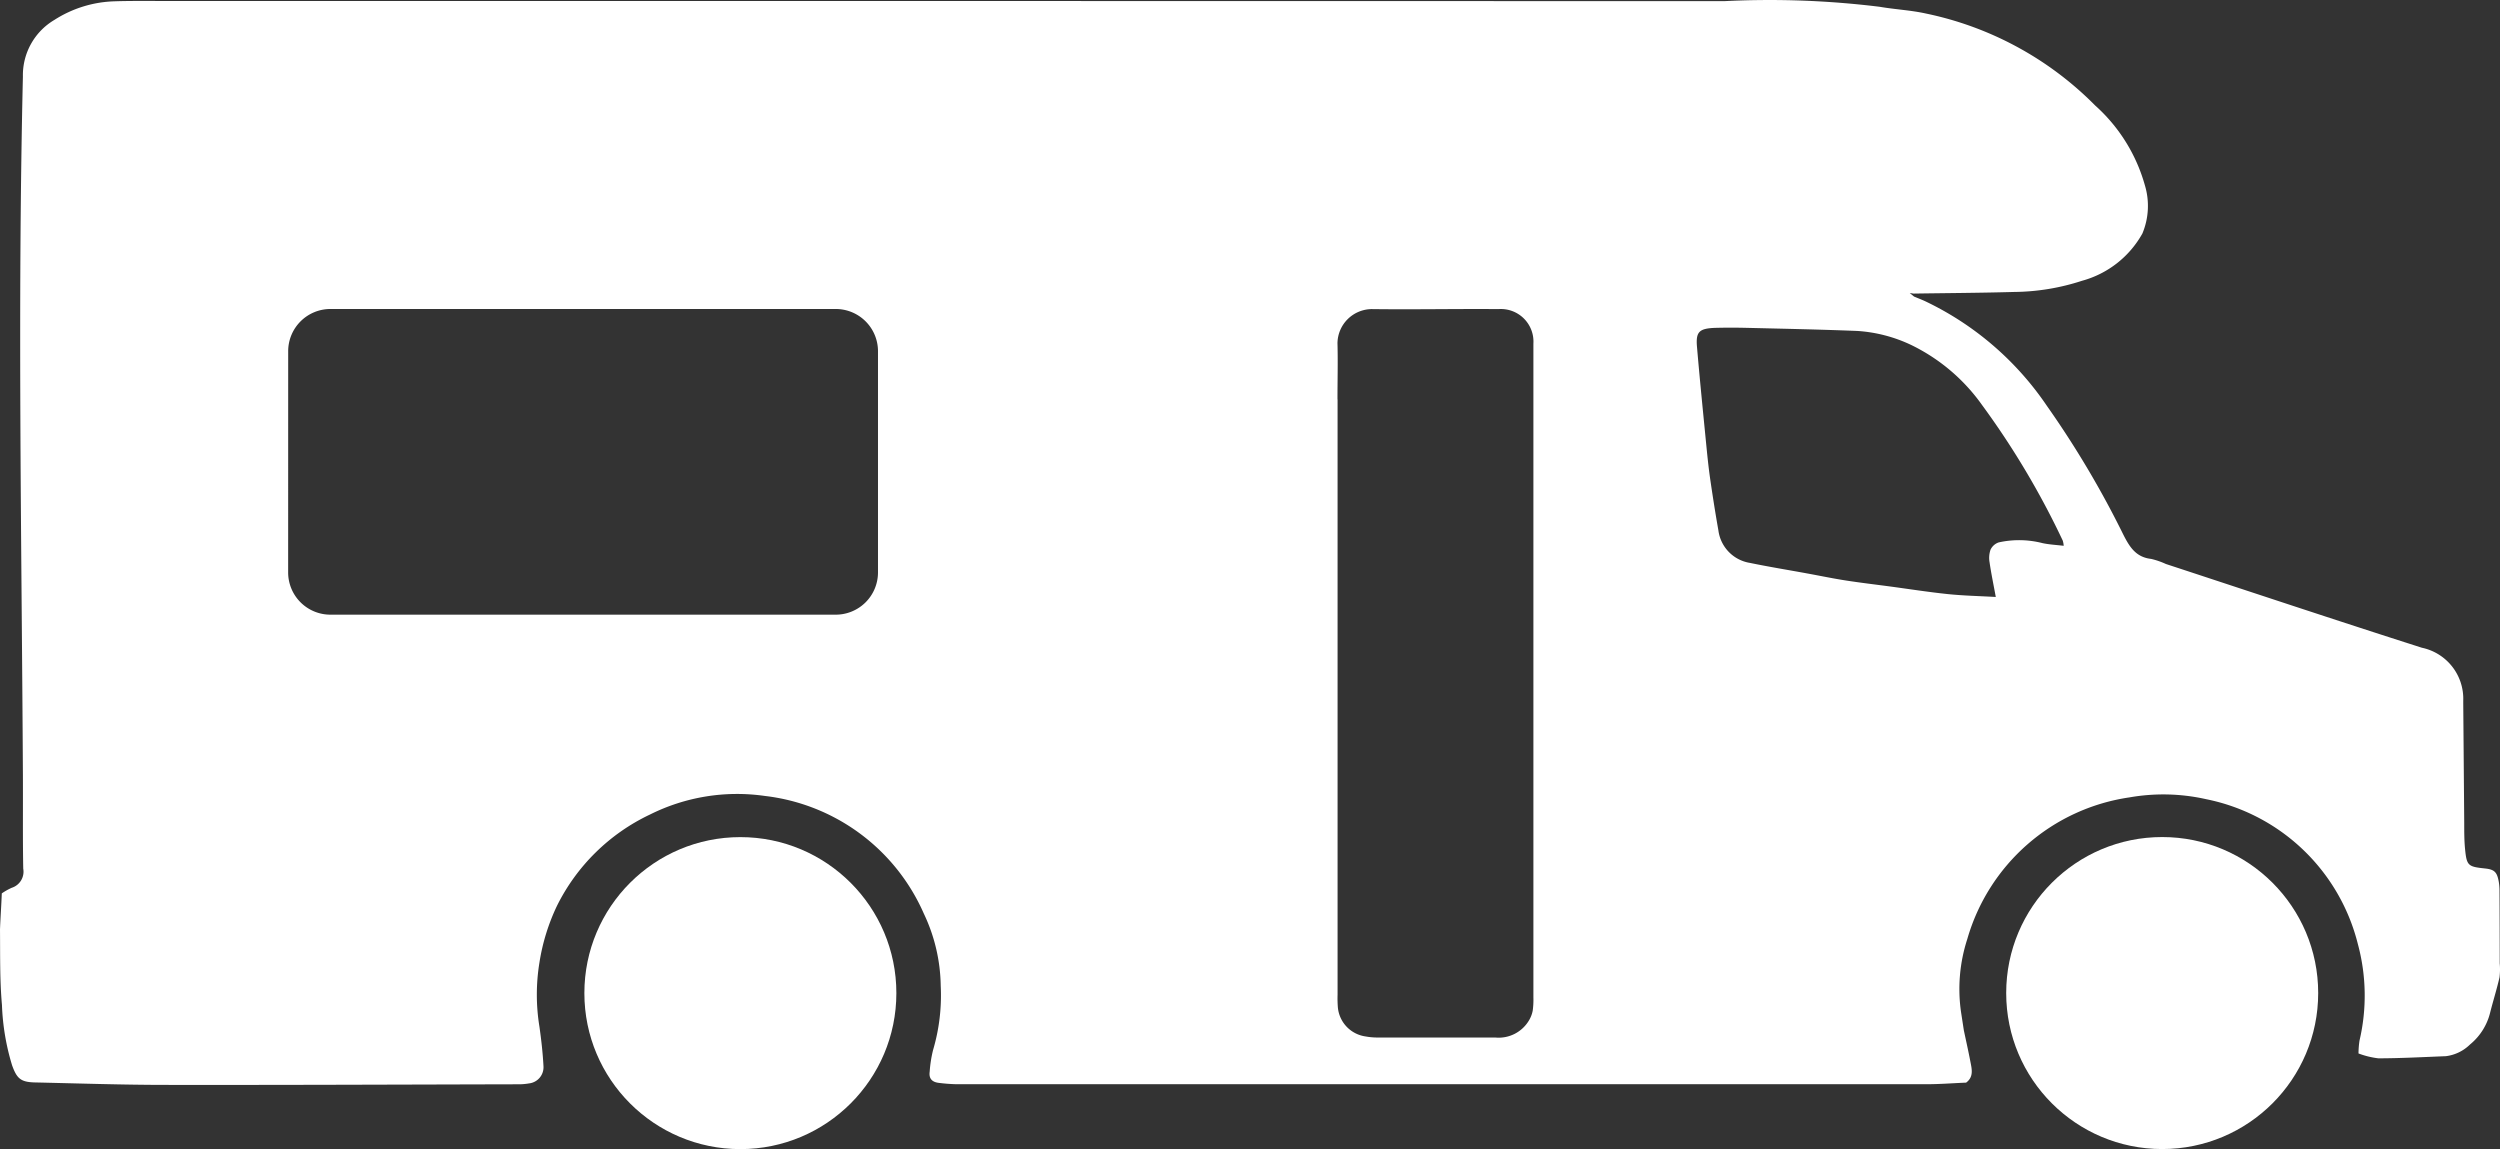
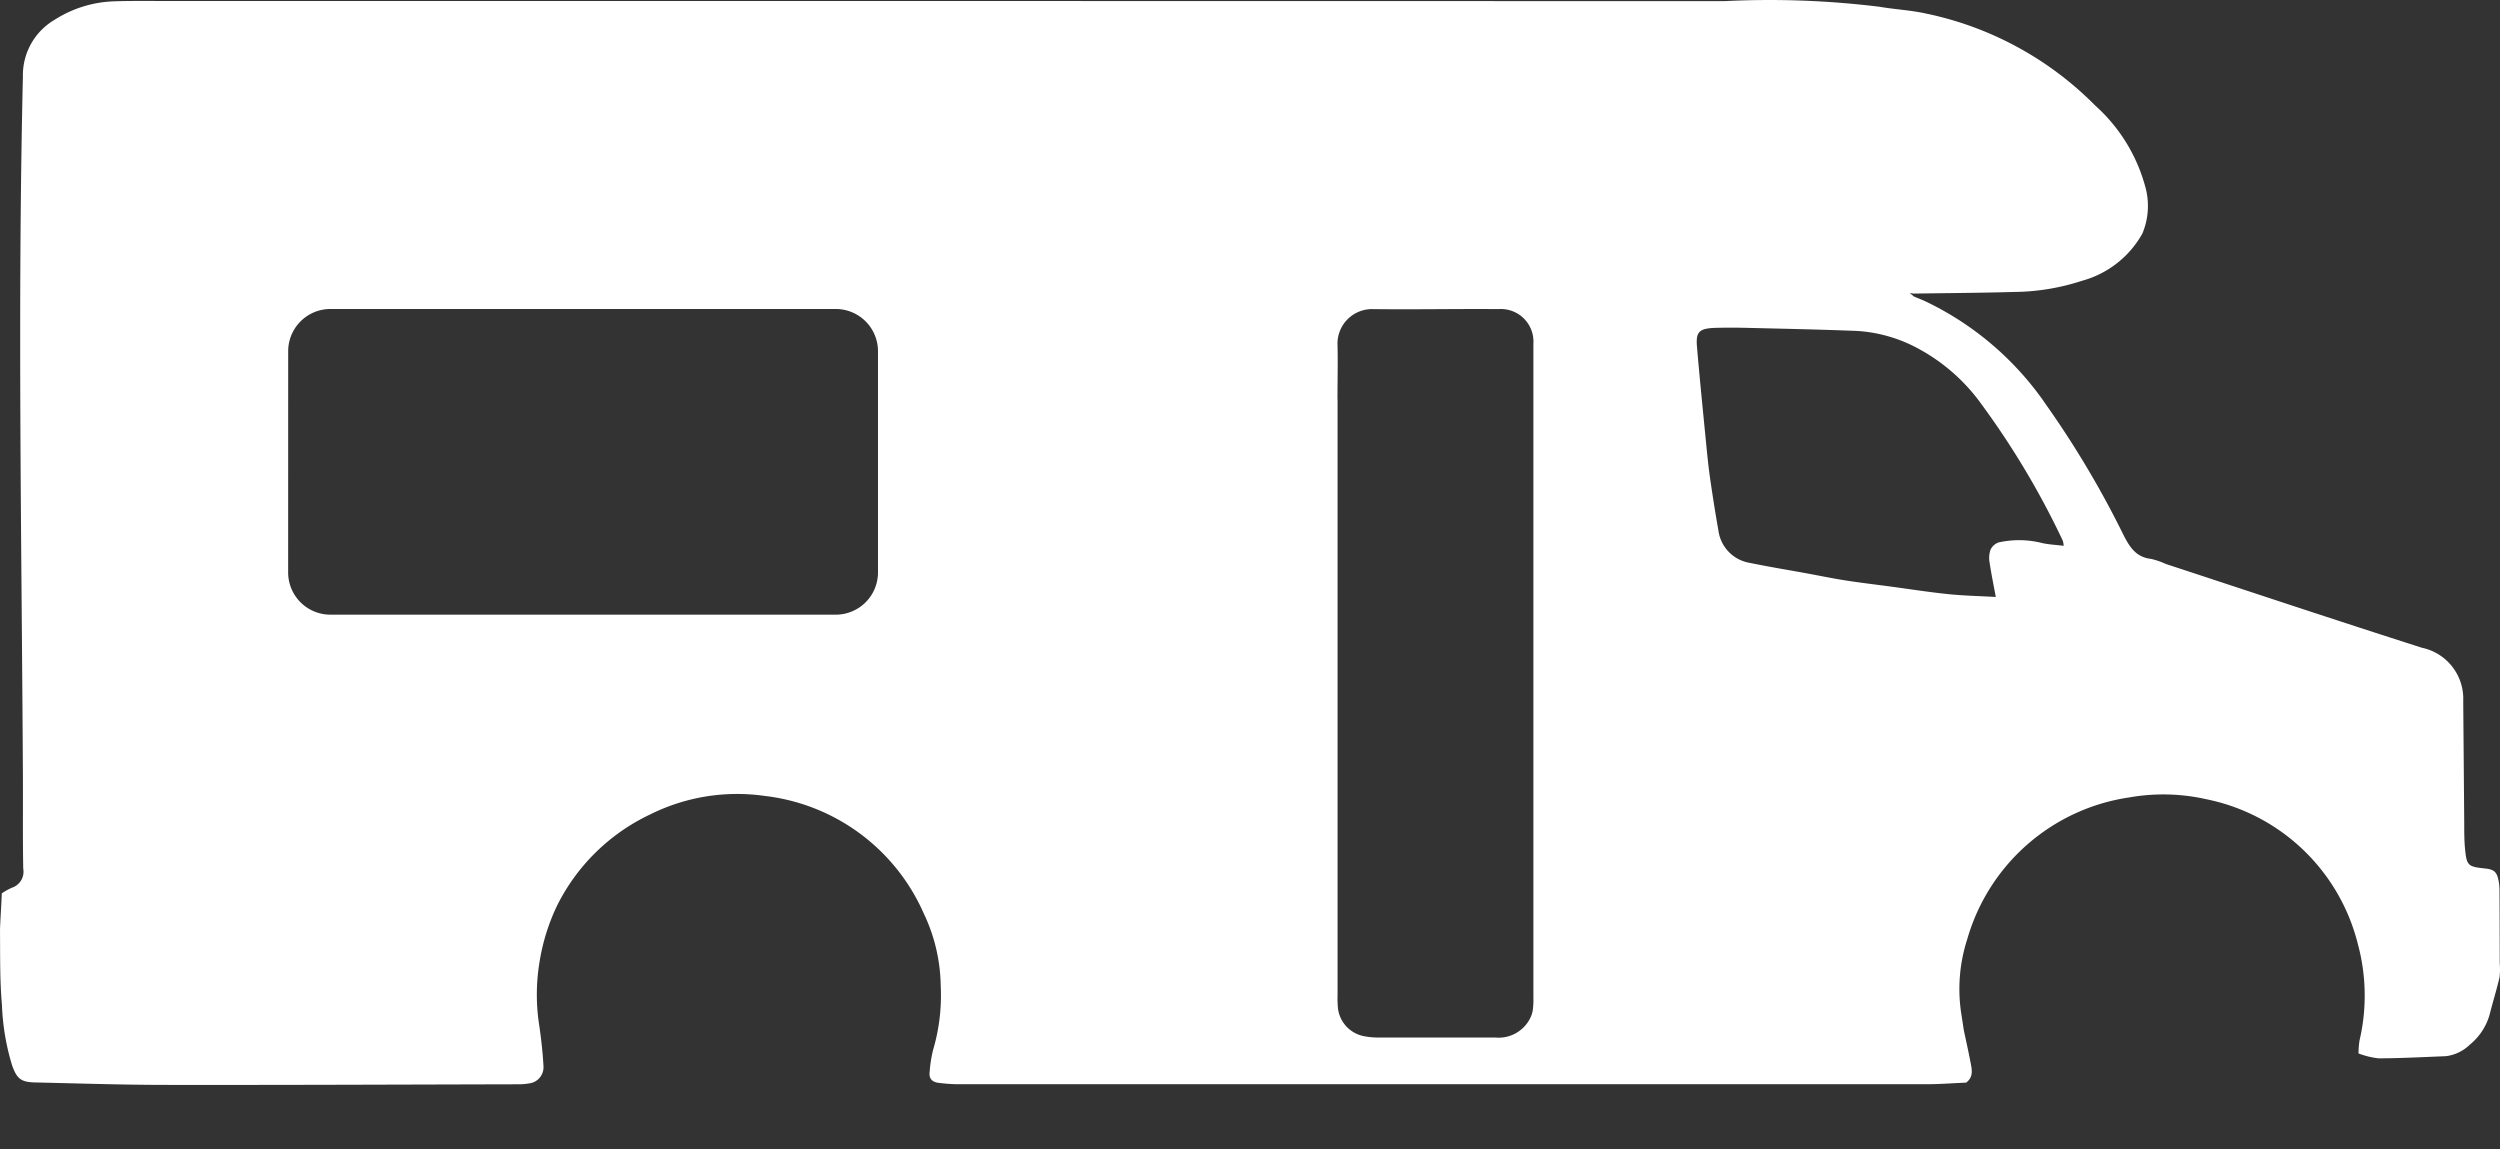
<svg xmlns="http://www.w3.org/2000/svg" width="74.007" height="34.017" viewBox="0 0 74.007 34.017">
  <rect x="0" y="0" width="74.007" height="34.017" fill="#333333" stroke="none" />
  <g id="Group_36897" data-name="Group 36897" transform="translate(-315.983 -711.982)">
    <g id="Group_36896" data-name="Group 36896">
      <g id="Group_36894" data-name="Group 36894" transform="translate(316 712)">
        <path id="Path_127582" data-name="Path 127582" d="M710.556-447.514a1.887,1.887,0,0,1,.294-.166.5.5,0,0,0,.341-.566c-.017-.927-.005-1.854-.01-2.782-.037-6.89-.161-13.78,0-20.67a1.9,1.9,0,0,1,.933-1.674,3.482,3.482,0,0,1,1.774-.55c.469-.016.939-.01,1.408-.01q23.126,0,46.251.005a26.641,26.641,0,0,1,4.6.167c.455.079.92.1,1.371.2a9.859,9.859,0,0,1,5.009,2.723,4.961,4.961,0,0,1,1.47,2.359,2.116,2.116,0,0,1-.073,1.429,2.925,2.925,0,0,1-1.788,1.4,6.658,6.658,0,0,1-2.017.331c-.99.028-1.981.033-2.972.048l-.11-.017.127.105c.106.044.214.086.319.133a9.043,9.043,0,0,1,3.612,3.1,28.442,28.442,0,0,1,2.269,3.824c.182.357.37.659.818.709a2.3,2.3,0,0,1,.438.151c2.525.829,5.046,1.67,7.578,2.479a1.543,1.543,0,0,1,1.224,1.566c0,.026,0,.051,0,.077q.015,1.775.029,3.55c0,.257,0,.515.025.771.049.488.088.517.587.57.274.029.357.1.408.379a1.506,1.506,0,0,1,.024.268q.006,1.081.007,2.161a1.9,1.9,0,0,1-.007.417c-.079.345-.185.684-.273,1.027a1.761,1.761,0,0,1-.6.959,1.233,1.233,0,0,1-.716.346c-.664.026-1.328.062-1.992.064a2.47,2.47,0,0,1-.593-.145,2.727,2.727,0,0,1,.03-.381,5.84,5.84,0,0,0-.048-2.854,5.807,5.807,0,0,0-4.493-4.292,5.77,5.77,0,0,0-2.269-.053,5.877,5.877,0,0,0-4.8,4.192,4.788,4.788,0,0,0-.186,2.162l.083.541c.065.307.134.614.193.922.043.223.106.455-.125.627-.39.016-.78.047-1.17.047H738.815a5.047,5.047,0,0,1-.506-.038c-.2-.02-.315-.116-.285-.33a3.687,3.687,0,0,1,.1-.643,5.7,5.7,0,0,0,.227-1.9,5.122,5.122,0,0,0-.5-2.139,5.881,5.881,0,0,0-4.708-3.484,5.771,5.771,0,0,0-3.4.551,5.885,5.885,0,0,0-2.751,2.7,6.067,6.067,0,0,0-.52,1.681,5.9,5.9,0,0,0,0,1.9c.055.391.1.784.12,1.178a.482.482,0,0,1-.429.5,1.816,1.816,0,0,1-.35.026c-3.456.008-6.913.023-10.369.018-1.3,0-2.608-.044-3.911-.073-.424-.01-.533-.123-.672-.506a6.936,6.936,0,0,1-.3-1.786c-.066-.742-.051-1.492-.058-2.239C710.517-446.8,710.543-447.162,710.556-447.514Zm50.183-16.175c.082.962.179,1.922.273,2.883.034.346.069.692.119,1.036.073.5.152,1.007.241,1.508a1.12,1.12,0,0,0,.937.965c.565.117,1.135.209,1.7.313.379.069.755.148,1.136.207.431.067.864.118,1.3.176.573.077,1.145.167,1.72.227.463.048.93.057,1.419.085-.068-.37-.137-.7-.184-1.025a.742.742,0,0,1,.029-.376.413.413,0,0,1,.241-.214,2.783,2.783,0,0,1,1.3.022c.2.042.4.052.624.078a.706.706,0,0,0-.027-.152,24.325,24.325,0,0,0-2.393-4.02,5.532,5.532,0,0,0-2.082-1.767,4.361,4.361,0,0,0-1.607-.421c-1.08-.043-2.162-.065-3.243-.091-.326-.008-.652-.009-.978,0C760.8-464.235,760.7-464.136,760.739-463.689Zm-10.64,1.55v17.619a3.466,3.466,0,0,0,.009.386.957.957,0,0,0,.822.855,1.9,1.9,0,0,0,.31.031h3.522a1.043,1.043,0,0,0,1.014-.525.876.876,0,0,0,.1-.272,2.375,2.375,0,0,0,.02-.385v-19.358a.965.965,0,0,0-.283-.745.965.965,0,0,0-.748-.278c-1.252-.01-2.5.016-3.756,0a1.024,1.024,0,0,0-1.013,1.01c.015.554,0,1.108,0,1.662Zm-31.066,5.133a1.251,1.251,0,0,0,1.253,1.241h14.955a1.251,1.251,0,0,0,1.253-1.241v-6.567a1.251,1.251,0,0,0-1.253-1.241H720.287a1.251,1.251,0,0,0-1.253,1.241Z" transform="translate(-710.52 473.943)" fill="#fff" />
-         <circle id="Ellipse_4" data-name="Ellipse 4" cx="4.618" cy="4.618" r="4.618" transform="translate(59.372 24.761)" fill="#fff" />
-         <circle id="Ellipse_5" data-name="Ellipse 5" cx="4.618" cy="4.618" r="4.618" transform="translate(17.282 24.763)" fill="#fff" />
      </g>
    </g>
  </g>
</svg>